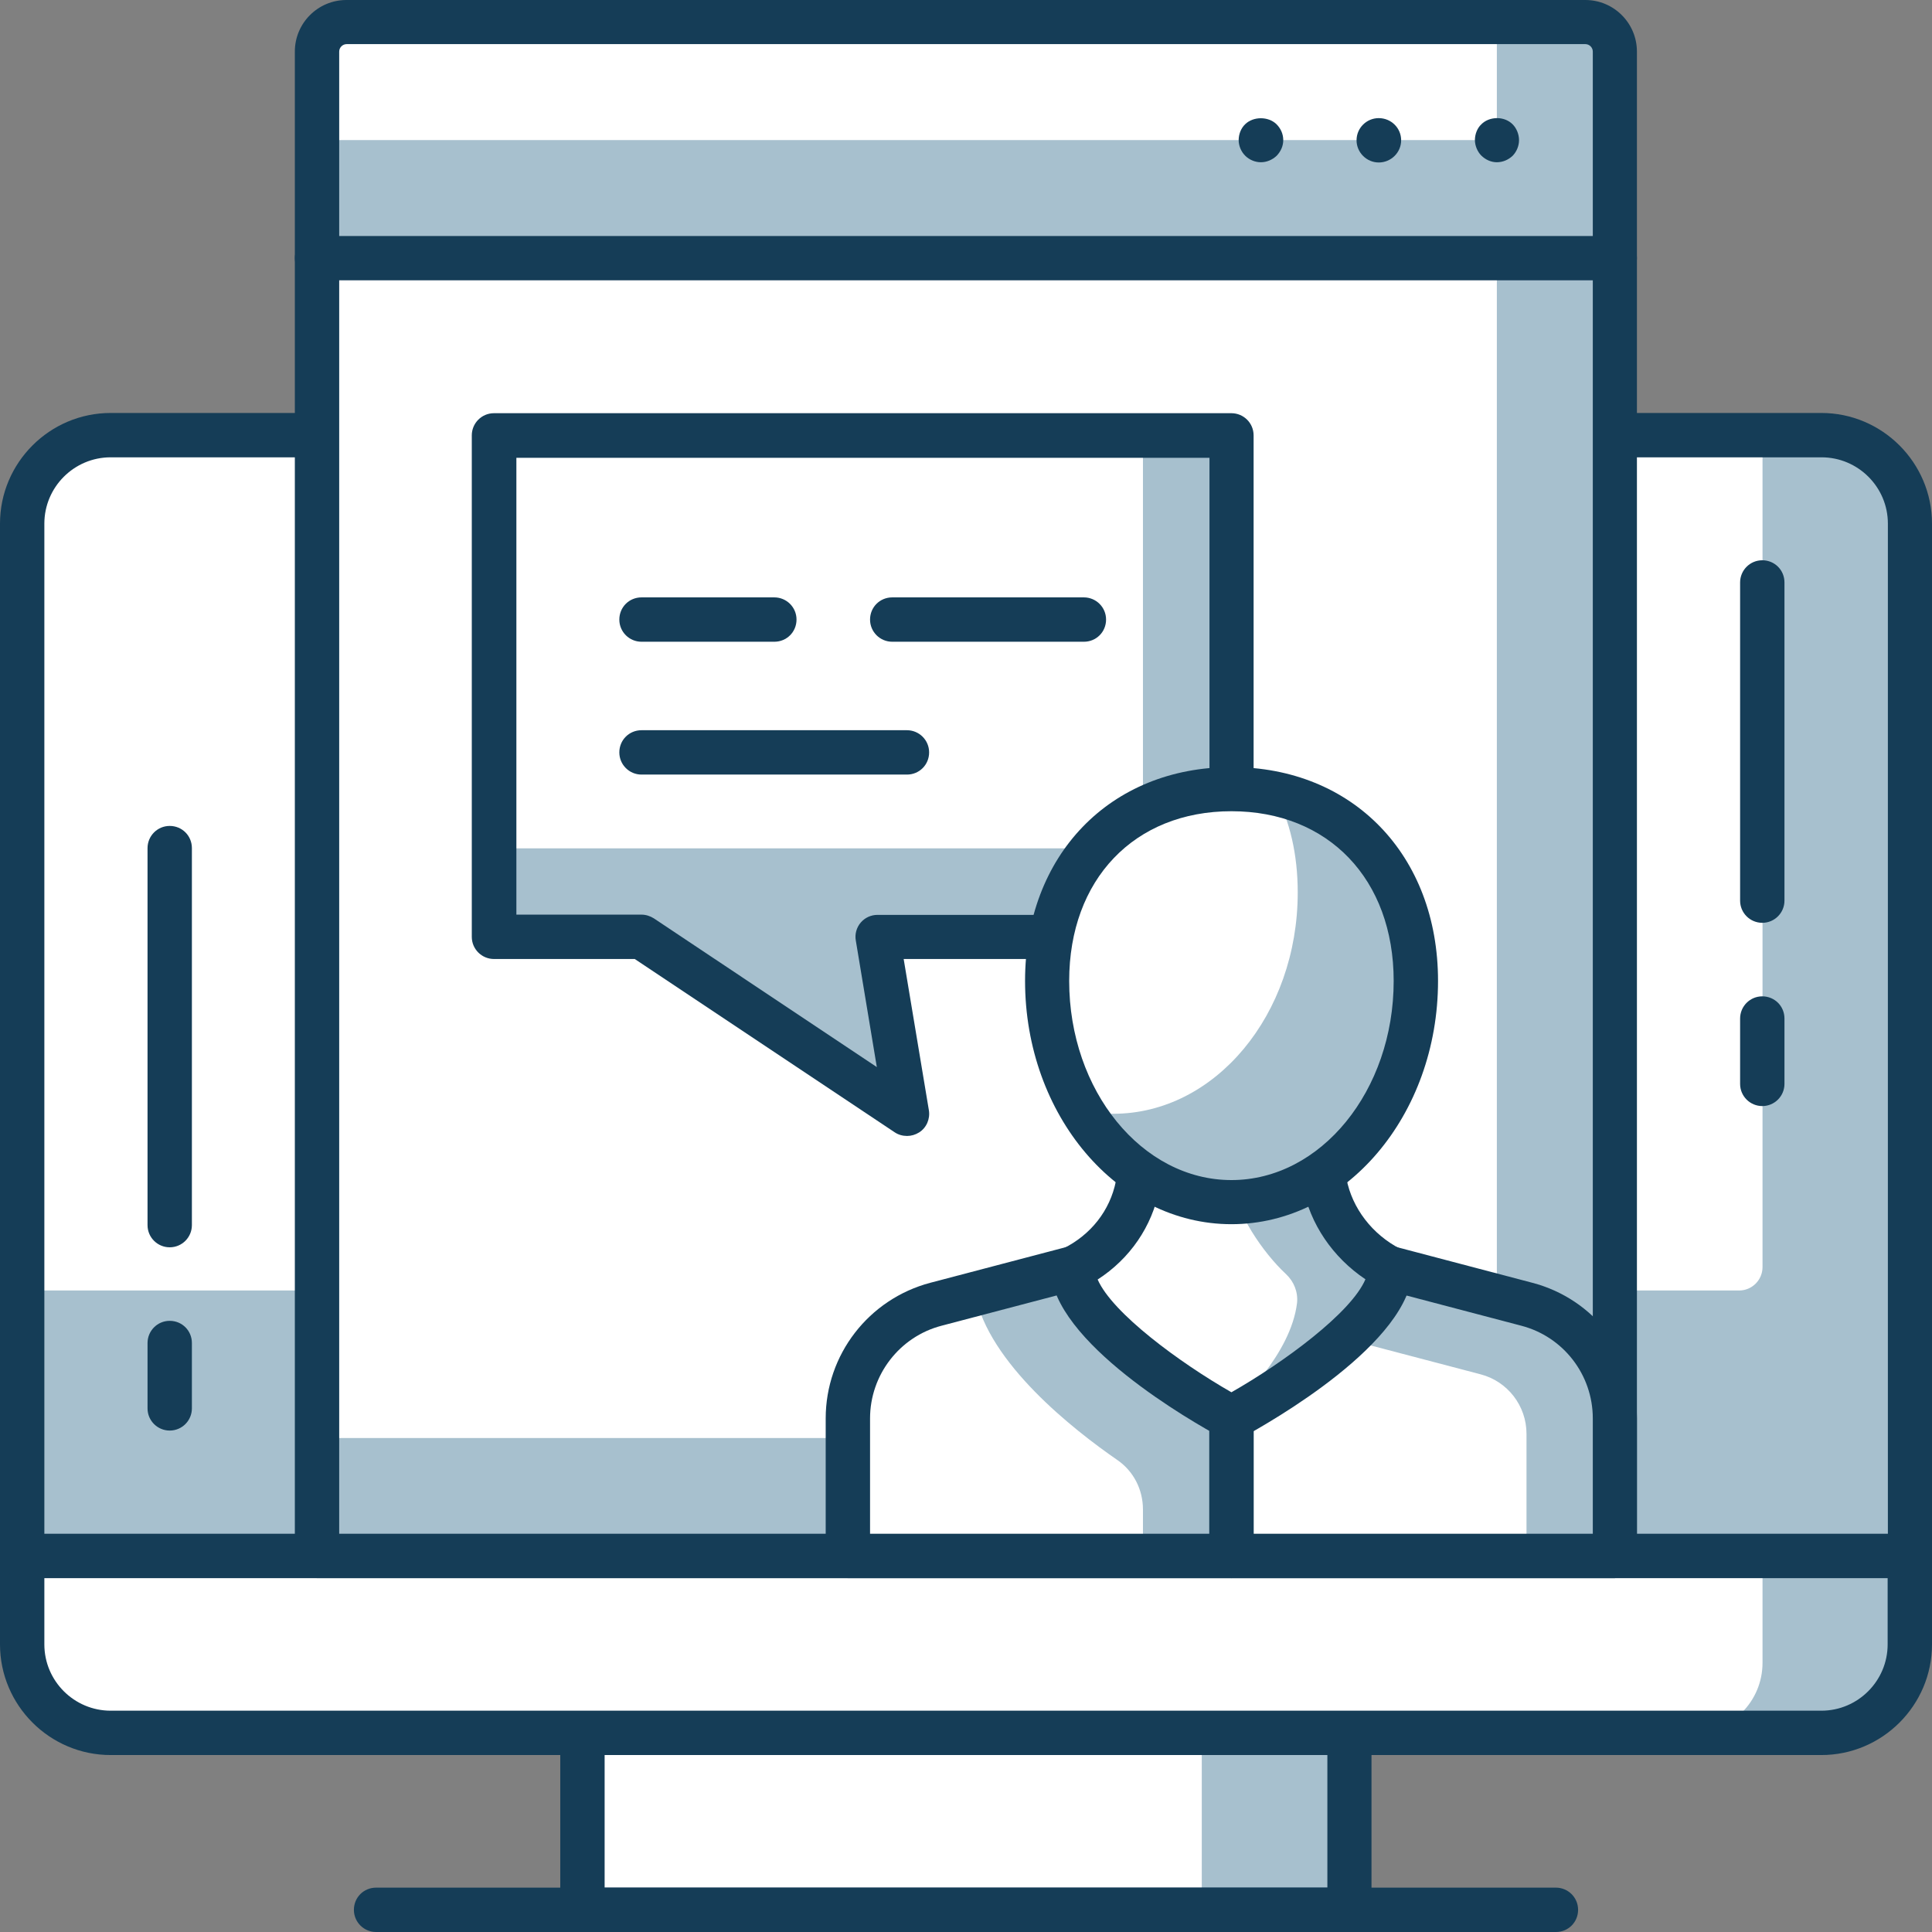
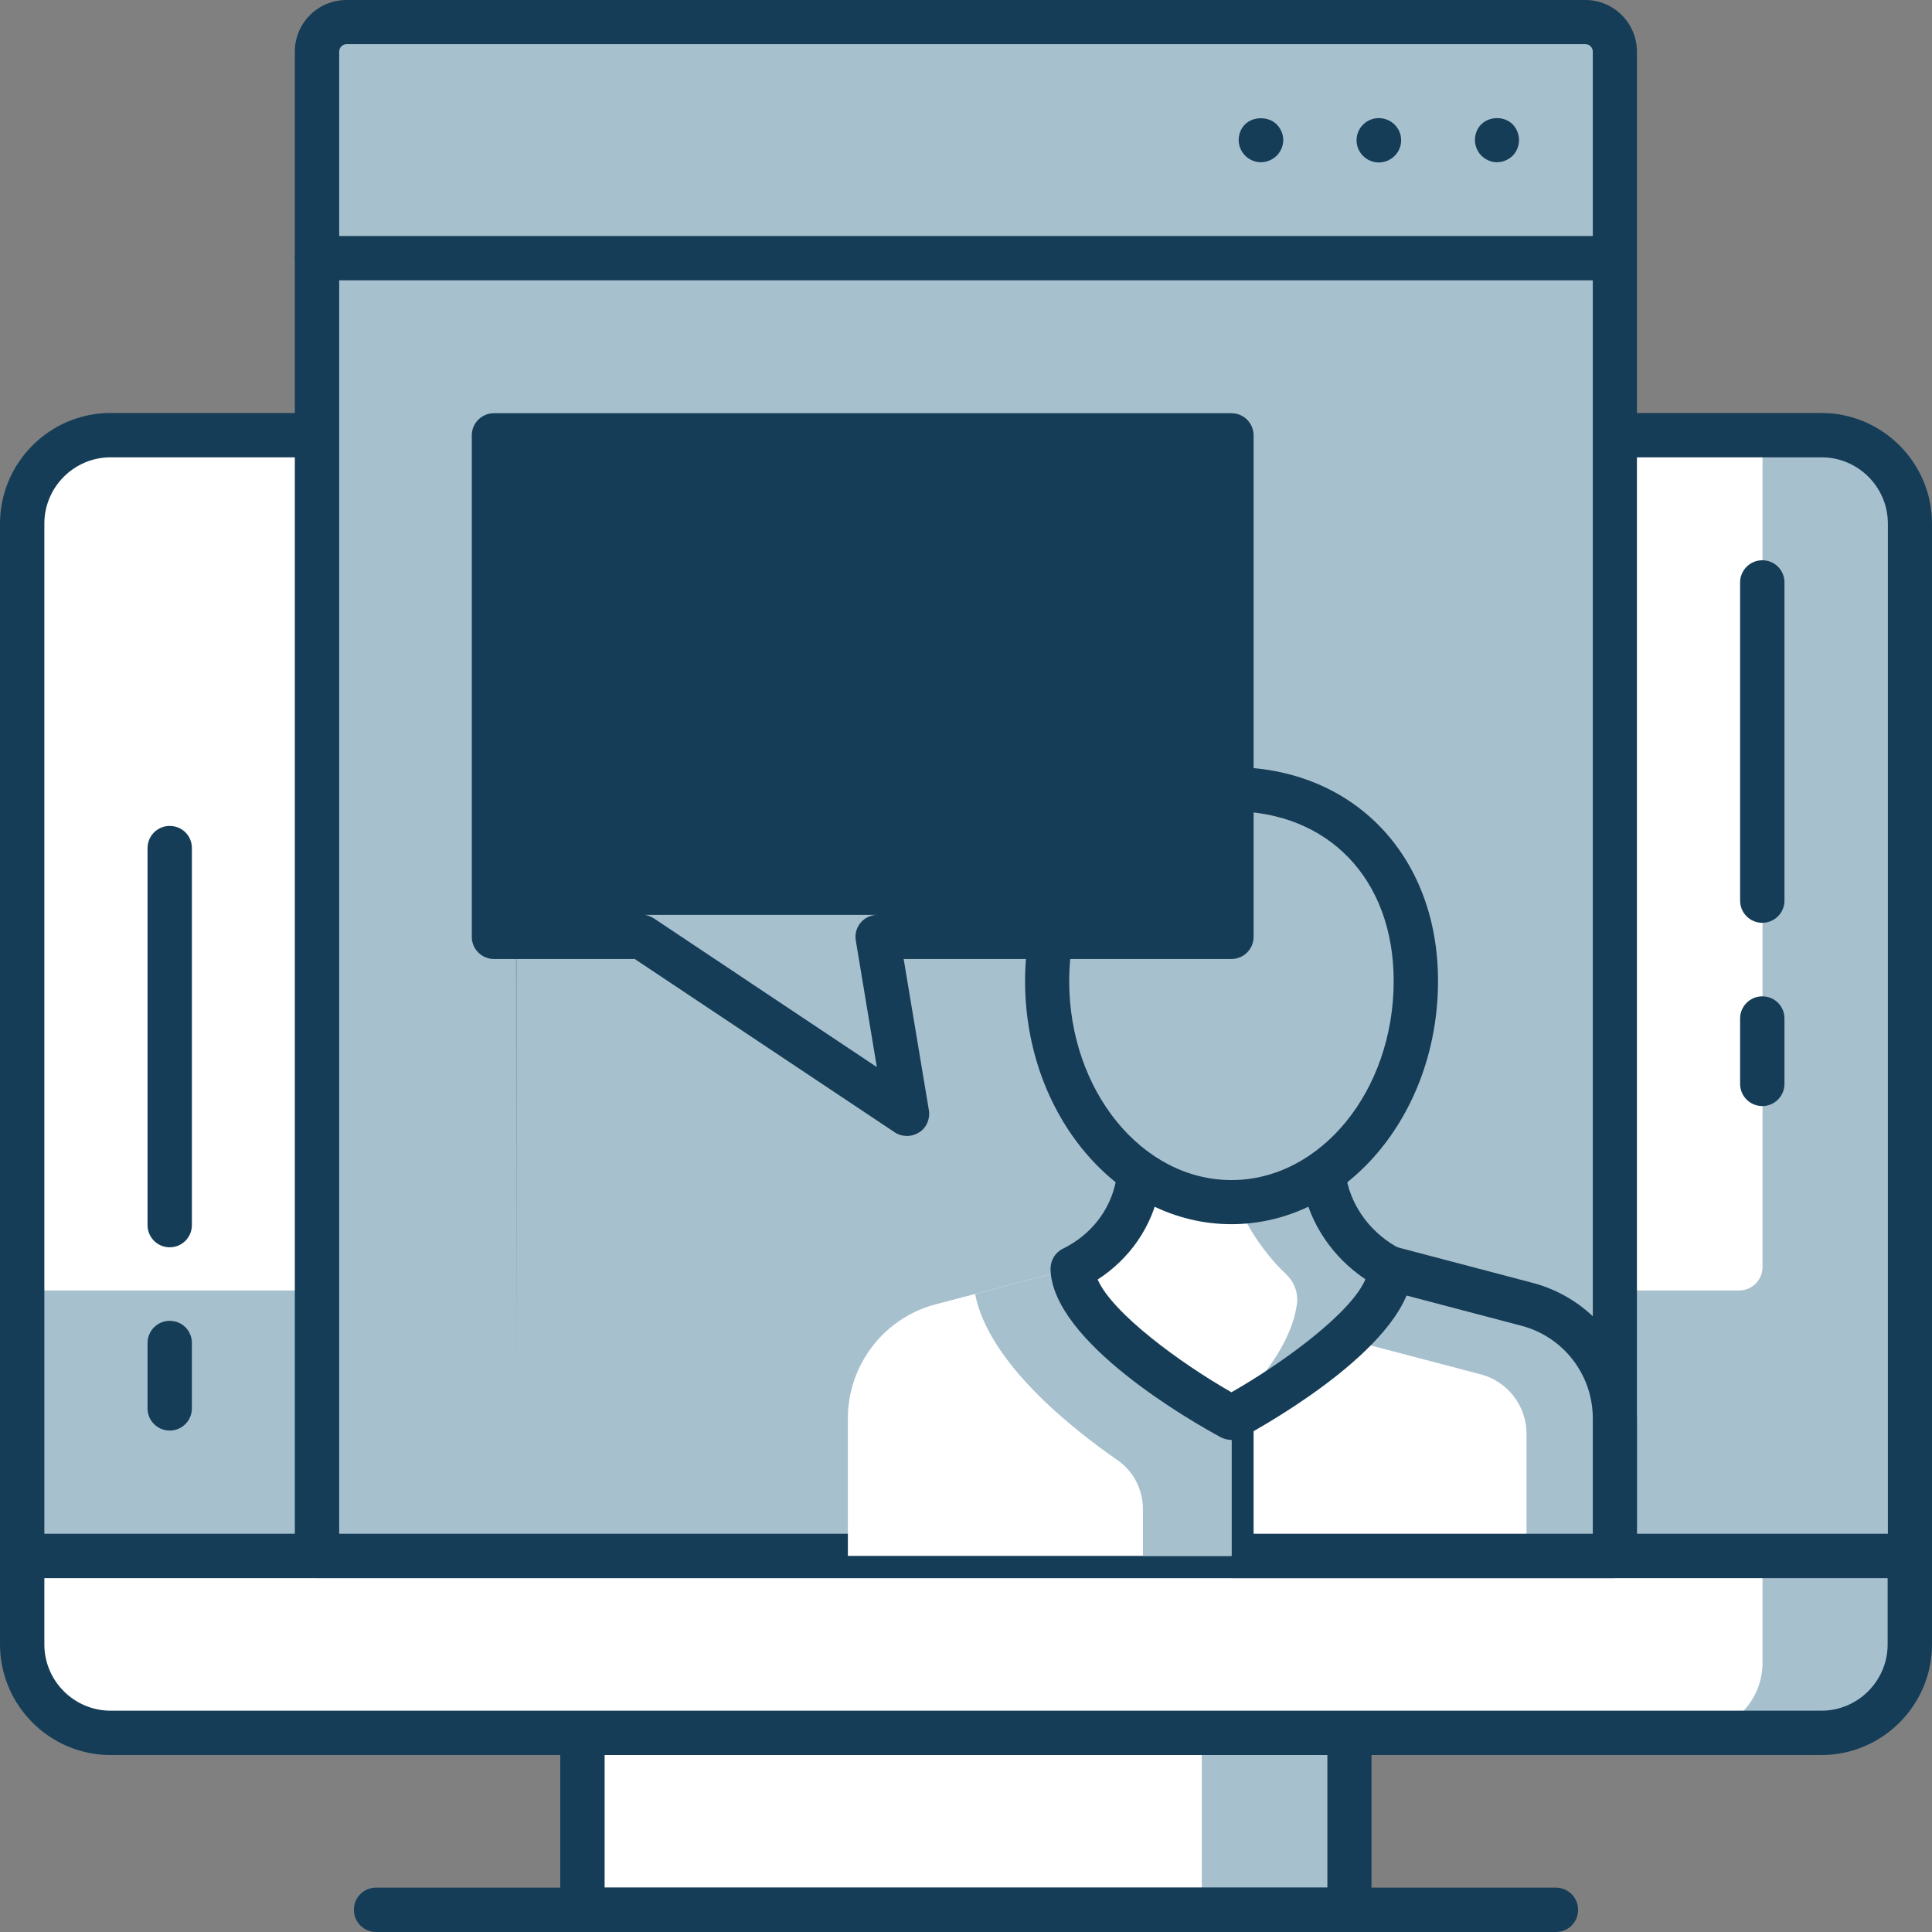
<svg xmlns="http://www.w3.org/2000/svg" id="a" width="82.76" height="82.76" viewBox="0 0 82.76 82.76">
  <rect x="0" y="0" width="82.76" height="82.76" fill="#808080" stroke="none" />
  <rect x="24.95" y="74.23" width="32.85" height="7.58" fill="#a7c0ce" stroke-width="0" />
  <rect x="24.95" y="74.23" width="26.53" height="7.58" fill="#fff" stroke-width="0" />
  <path d="M57.81,82.76H24.95c-.52,0-.95-.42-.95-.95v-7.58c0-.52.42-.95.95-.95h32.85c.52,0,.95.42.95.95v7.58c0,.52-.42.95-.95.95ZM25.9,80.86h30.96v-5.69h-30.96v5.69Z" fill="#153d57" stroke-width="0" />
  <path d="M66.65,82.76H16.11c-.52,0-.95-.42-.95-.95s.42-.95.95-.95h50.54c.52,0,.95.42.95.95s-.42.95-.95.95Z" fill="#153d57" stroke-width="0" />
  <path d="M.95,66.65h80.86v4.58c0,1.66-1.34,3-3,3H3.95c-1.66,0-3-1.34-3-3v-4.58h0Z" fill="#a7c0ce" stroke-width="0" />
  <path d="M.95,66.65h74.55v4.58c0,1.66-1.34,3-3,3H3.95c-1.66,0-3-1.34-3-3v-4.58h0Z" fill="#fff" stroke-width="0" />
  <path d="M78.02,75.18H4.74c-2.61,0-4.74-2.13-4.74-4.74v-3.79c0-.52.42-.95.95-.95h80.86c.52,0,.95.42.95.95v3.79c0,2.61-2.13,4.74-4.74,4.74ZM1.9,67.6v2.84c0,1.57,1.28,2.84,2.84,2.84h73.28c1.57,0,2.84-1.28,2.84-2.84v-2.84H1.9Z" fill="#153d57" stroke-width="0" />
  <path d="M3.95,18.64h74.86c1.66,0,3,1.34,3,3v45.01H.95V21.64c0-1.66,1.34-3,3-3Z" fill="#a7c0ce" stroke-width="0" />
  <path d="M3.95,18.64h71.55v35.64c0,.55-.45,1-1,1H.95V21.64c0-1.66,1.34-3,3-3Z" fill="#fff" stroke-width="0" />
  <path d="M81.81,67.6H.95c-.52,0-.95-.42-.95-.95V22.43c0-2.61,2.13-4.74,4.74-4.74h73.28c2.61,0,4.74,2.13,4.74,4.74v44.22c0,.52-.42.95-.95.95ZM1.9,65.7h78.97V22.43c0-1.57-1.28-2.84-2.84-2.84H4.74c-1.57,0-2.84,1.28-2.84,2.84v43.27Z" fill="#153d57" stroke-width="0" />
  <path d="M7.27,53.43c-.52,0-.95-.42-.95-.95v-16.15c0-.52.42-.95.95-.95s.95.42.95.95v16.15c0,.52-.42.95-.95.95Z" fill="#153d57" stroke-width="0" />
  <path d="M7.27,61.28c-.52,0-.95-.42-.95-.95v-2.8c0-.52.42-.95.95-.95s.95.42.95.95v2.8c0,.52-.42.95-.95.95Z" fill="#153d57" stroke-width="0" />
  <path d="M75.49,39.53c-.52,0-.95-.42-.95-.95v-13.63c0-.52.42-.95.95-.95s.95.42.95.95v13.63c0,.52-.42.95-.95.95Z" fill="#153d57" stroke-width="0" />
  <path d="M75.49,47.38c-.52,0-.95-.42-.95-.95v-2.8c0-.52.42-.95.95-.95s.95.42.95.95v2.8c0,.52-.42.95-.95.95Z" fill="#153d57" stroke-width="0" />
  <rect x="13.58" y="11.06" width="55.59" height="55.59" fill="#a7c0ce" stroke-width="0" />
-   <path d="M13.58,11.06h50.54v49.54c0,.55-.45,1-1,1H13.58V11.06h0Z" fill="#fff" stroke-width="0" />
  <path d="M69.18,67.6H13.58c-.52,0-.95-.42-.95-.95V11.06c0-.52.42-.95.95-.95h55.59c.52,0,.95.42.95.95v55.59c0,.52-.42.95-.95.95ZM14.53,65.7h53.7V12H14.53v53.7Z" fill="#153d57" stroke-width="0" />
  <path d="M14.58.95h53.59c.55,0,1,.45,1,1v9.11H13.58V1.95c0-.55.45-1,1-1Z" fill="#a7c0ce" stroke-width="0" />
-   <path d="M14.58.95h49.54v5.05H13.58V1.95c0-.55.45-1,1-1Z" fill="#fff" stroke-width="0" />
  <path d="M69.18,12H13.58c-.52,0-.95-.42-.95-.95V2.21c0-1.22.99-2.21,2.21-2.21h53.07c1.22,0,2.21.99,2.21,2.21v8.84c0,.52-.42.95-.95.95ZM14.53,10.11h53.7V2.21c0-.17-.14-.32-.32-.32H14.85c-.17,0-.32.14-.32.32v7.9Z" fill="#153d57" stroke-width="0" />
  <path d="M54.01,6.95c-.24,0-.49-.1-.67-.28-.18-.18-.28-.43-.28-.67,0-.25.1-.51.28-.68.35-.34.99-.34,1.34,0,.19.19.29.43.29.68s-.1.48-.28.67c-.19.18-.43.28-.68.28Z" fill="#153d57" stroke-width="0" />
  <path d="M58.11,6.01c0-.53.43-.95.95-.95h0c.53,0,.96.42.96.95h0c0,.52-.43.95-.96.95h0c-.52,0-.95-.43-.95-.95Z" fill="#153d57" stroke-width="0" />
  <path d="M64.12,6.95c-.25,0-.49-.11-.67-.29-.16-.16-.27-.42-.27-.66,0-.25.1-.51.27-.67.34-.35.99-.37,1.35,0,.16.16.27.42.27.67s-.1.49-.27.67c-.19.18-.43.28-.68.28Z" fill="#153d57" stroke-width="0" />
  <polygon points="21.16 40.13 27.48 40.13 38.85 47.71 37.59 40.13 52.75 40.13 52.75 18.65 21.16 18.65 21.16 40.13" fill="#a7c0ce" stroke-width="0" />
  <rect x="21.16" y="18.65" width="27.8" height="17.69" fill="#fff" stroke-width="0" />
-   <path d="M38.85,48.66c-.18,0-.37-.05-.53-.16l-11.13-7.42h-6.03c-.52,0-.95-.42-.95-.95v-21.48c0-.52.42-.95.95-.95h31.59c.52,0,.95.42.95.95v21.48c0,.52-.42.95-.95.95h-14.04l1.08,6.48c.06.37-.1.75-.42.95-.16.1-.34.15-.51.15ZM22.11,39.18h5.37c.19,0,.37.06.53.16l9.55,6.37-.9-5.42c-.05-.27.03-.56.21-.77.18-.21.44-.33.72-.33h14.22v-19.58h-29.69v19.58Z" fill="#153d57" stroke-width="0" />
+   <path d="M38.85,48.66c-.18,0-.37-.05-.53-.16l-11.13-7.42h-6.03c-.52,0-.95-.42-.95-.95v-21.48c0-.52.42-.95.95-.95h31.59c.52,0,.95.42.95.95v21.48c0,.52-.42.95-.95.95h-14.04l1.08,6.48c.06.37-.1.75-.42.95-.16.1-.34.15-.51.15ZM22.11,39.18h5.37c.19,0,.37.06.53.16l9.55,6.37-.9-5.42c-.05-.27.03-.56.21-.77.18-.21.44-.33.72-.33h14.22h-29.69v19.58Z" fill="#153d57" stroke-width="0" />
  <path d="M38.85,33.18h-11.37c-.52,0-.95-.42-.95-.95s.42-.95.95-.95h11.37c.52,0,.95.42.95.95s-.42.95-.95.95Z" fill="#153d57" stroke-width="0" />
-   <path d="M46.43,27.49h-8.21c-.52,0-.95-.42-.95-.95s.42-.95.95-.95h8.21c.52,0,.95.42.95.95s-.42.95-.95.95Z" fill="#153d57" stroke-width="0" />
  <path d="M33.17,27.49h-5.69c-.52,0-.95-.42-.95-.95s.42-.95.95-.95h5.69c.52,0,.95.42.95.95s-.42.95-.95.95Z" fill="#153d57" stroke-width="0" />
  <path d="M65.41,55.87l-5.85-1.54h-6.8v12.32h16.43v-5.89c0-2.3-1.55-4.31-3.77-4.89Z" fill="#fff" stroke-width="0" />
  <path d="M65.41,55.87l-5.85-1.54h-6.8v2.53h3.01l7.65,2.01c1.16.3,1.97,1.35,1.97,2.55v5.22h3.79v-5.89c0-2.3-1.55-4.31-3.77-4.89Z" fill="#a7c0ce" stroke-width="0" />
  <path d="M69.18,67.6h-16.43c-.52,0-.95-.42-.95-.95v-12.32c0-.52.42-.95.95-.95h6.8c.08,0,.16.01.24.03l5.85,1.54h0c2.64.69,4.48,3.08,4.48,5.81v5.89c0,.52-.42.95-.95.95ZM53.7,65.7h14.53v-4.94c0-1.87-1.26-3.5-3.06-3.97l-5.74-1.51h-5.73v10.42Z" fill="#153d57" stroke-width="0" />
  <path d="M45.95,54.33l-5.86,1.54c-2.22.58-3.77,2.59-3.77,4.89v5.89h16.43v-12.32h-6.8Z" fill="#fff" stroke-width="0" />
  <path d="M45.95,54.33l-4.18,1.1c.57,2.96,4.21,5.81,6.09,7.11.7.48,1.1,1.27,1.1,2.12v1.99h3.79v-12.32h-6.8Z" fill="#a7c0ce" stroke-width="0" />
-   <path d="M52.75,67.6h-16.43c-.52,0-.95-.42-.95-.95v-5.89c0-2.73,1.84-5.11,4.48-5.81l5.86-1.54c.08-.02.16-.03.24-.03h6.8c.52,0,.95.42.95.95v12.32c0,.52-.42.95-.95.95ZM37.27,65.7h14.53v-10.42h-5.73l-5.74,1.51c-1.8.47-3.06,2.11-3.06,3.97v4.94Z" fill="#153d57" stroke-width="0" />
  <path d="M52.75,60.73s6.76-3.65,6.8-6.4c-1.43-.73-2.51-2.07-2.81-3.68-.04-.24-.08-1.73-.1-1.96h-7.78c-.03.26-.07,1.8-.13,2.08-.31,1.58-1.37,2.87-2.78,3.56.06,2.74,6.8,6.4,6.8,6.4Z" fill="#fff" stroke-width="0" />
  <path d="M56.74,50.65c-.04-.24-.08-1.73-.1-1.96h-4.42c.02.24.5,1.66.53,1.89.19,1.38,1.35,3.08,2.34,4,.34.32.52.77.47,1.24-.27,2.18-2.44,4.23-3.05,4.77.15.09.25.14.25.14,0,0,6.76-3.65,6.8-6.4-1.43-.73-2.51-2.07-2.81-3.68Z" fill="#a7c0ce" stroke-width="0" />
  <path d="M52.75,61.68c-.16,0-.31-.04-.45-.11-1.21-.65-7.23-4.08-7.3-7.21,0-.37.2-.71.53-.87,1.2-.59,2.02-1.64,2.27-2.89.03-.17.05-.71.07-1.17.02-.38.03-.72.05-.83.06-.48.46-.84.94-.84h7.78s0,0,0,0c.48,0,.89.36.94.84.01.1.03.44.04.81.02.43.03.93.06,1.09.24,1.25,1.1,2.38,2.31,3,.32.16.52.5.52.86-.05,3.14-6.09,6.56-7.3,7.22-.14.08-.29.11-.45.11ZM47.02,54.81c.63,1.44,3.51,3.56,5.73,4.83,2.23-1.27,5.13-3.4,5.74-4.84-1.39-.93-2.38-2.37-2.68-3.98-.03-.16-.05-.45-.08-1.18h-5.98c-.03.73-.05,1.11-.09,1.31-.31,1.59-1.26,2.97-2.64,3.86Z" fill="#153d57" stroke-width="0" />
-   <path d="M60.65,42.01c0-5.23-3.54-8.21-7.9-8.21s-7.9,2.98-7.9,8.21,3.54,9.48,7.9,9.48,7.9-4.24,7.9-9.48Z" fill="#fff" stroke-width="0" />
  <path d="M54.64,34.01c.61,1.17.95,2.58.95,4.22,0,5.23-3.54,9.48-7.9,9.48-.46,0-.91-.06-1.34-.15,1.43,2.38,3.76,3.94,6.4,3.94,4.36,0,7.9-4.24,7.9-9.48,0-4.45-2.56-7.26-6-8.01Z" fill="#a7c0ce" stroke-width="0" />
  <path d="M52.75,52.44c-4.88,0-8.84-4.68-8.84-10.42,0-5.39,3.64-9.16,8.84-9.16s8.85,3.77,8.85,9.16c0,5.75-3.97,10.42-8.85,10.42ZM52.75,34.75c-4.16,0-6.95,2.92-6.95,7.27,0,4.7,3.12,8.53,6.95,8.53s6.95-3.83,6.95-8.53c0-4.35-2.79-7.27-6.95-7.27Z" fill="#153d57" stroke-width="0" />
</svg>